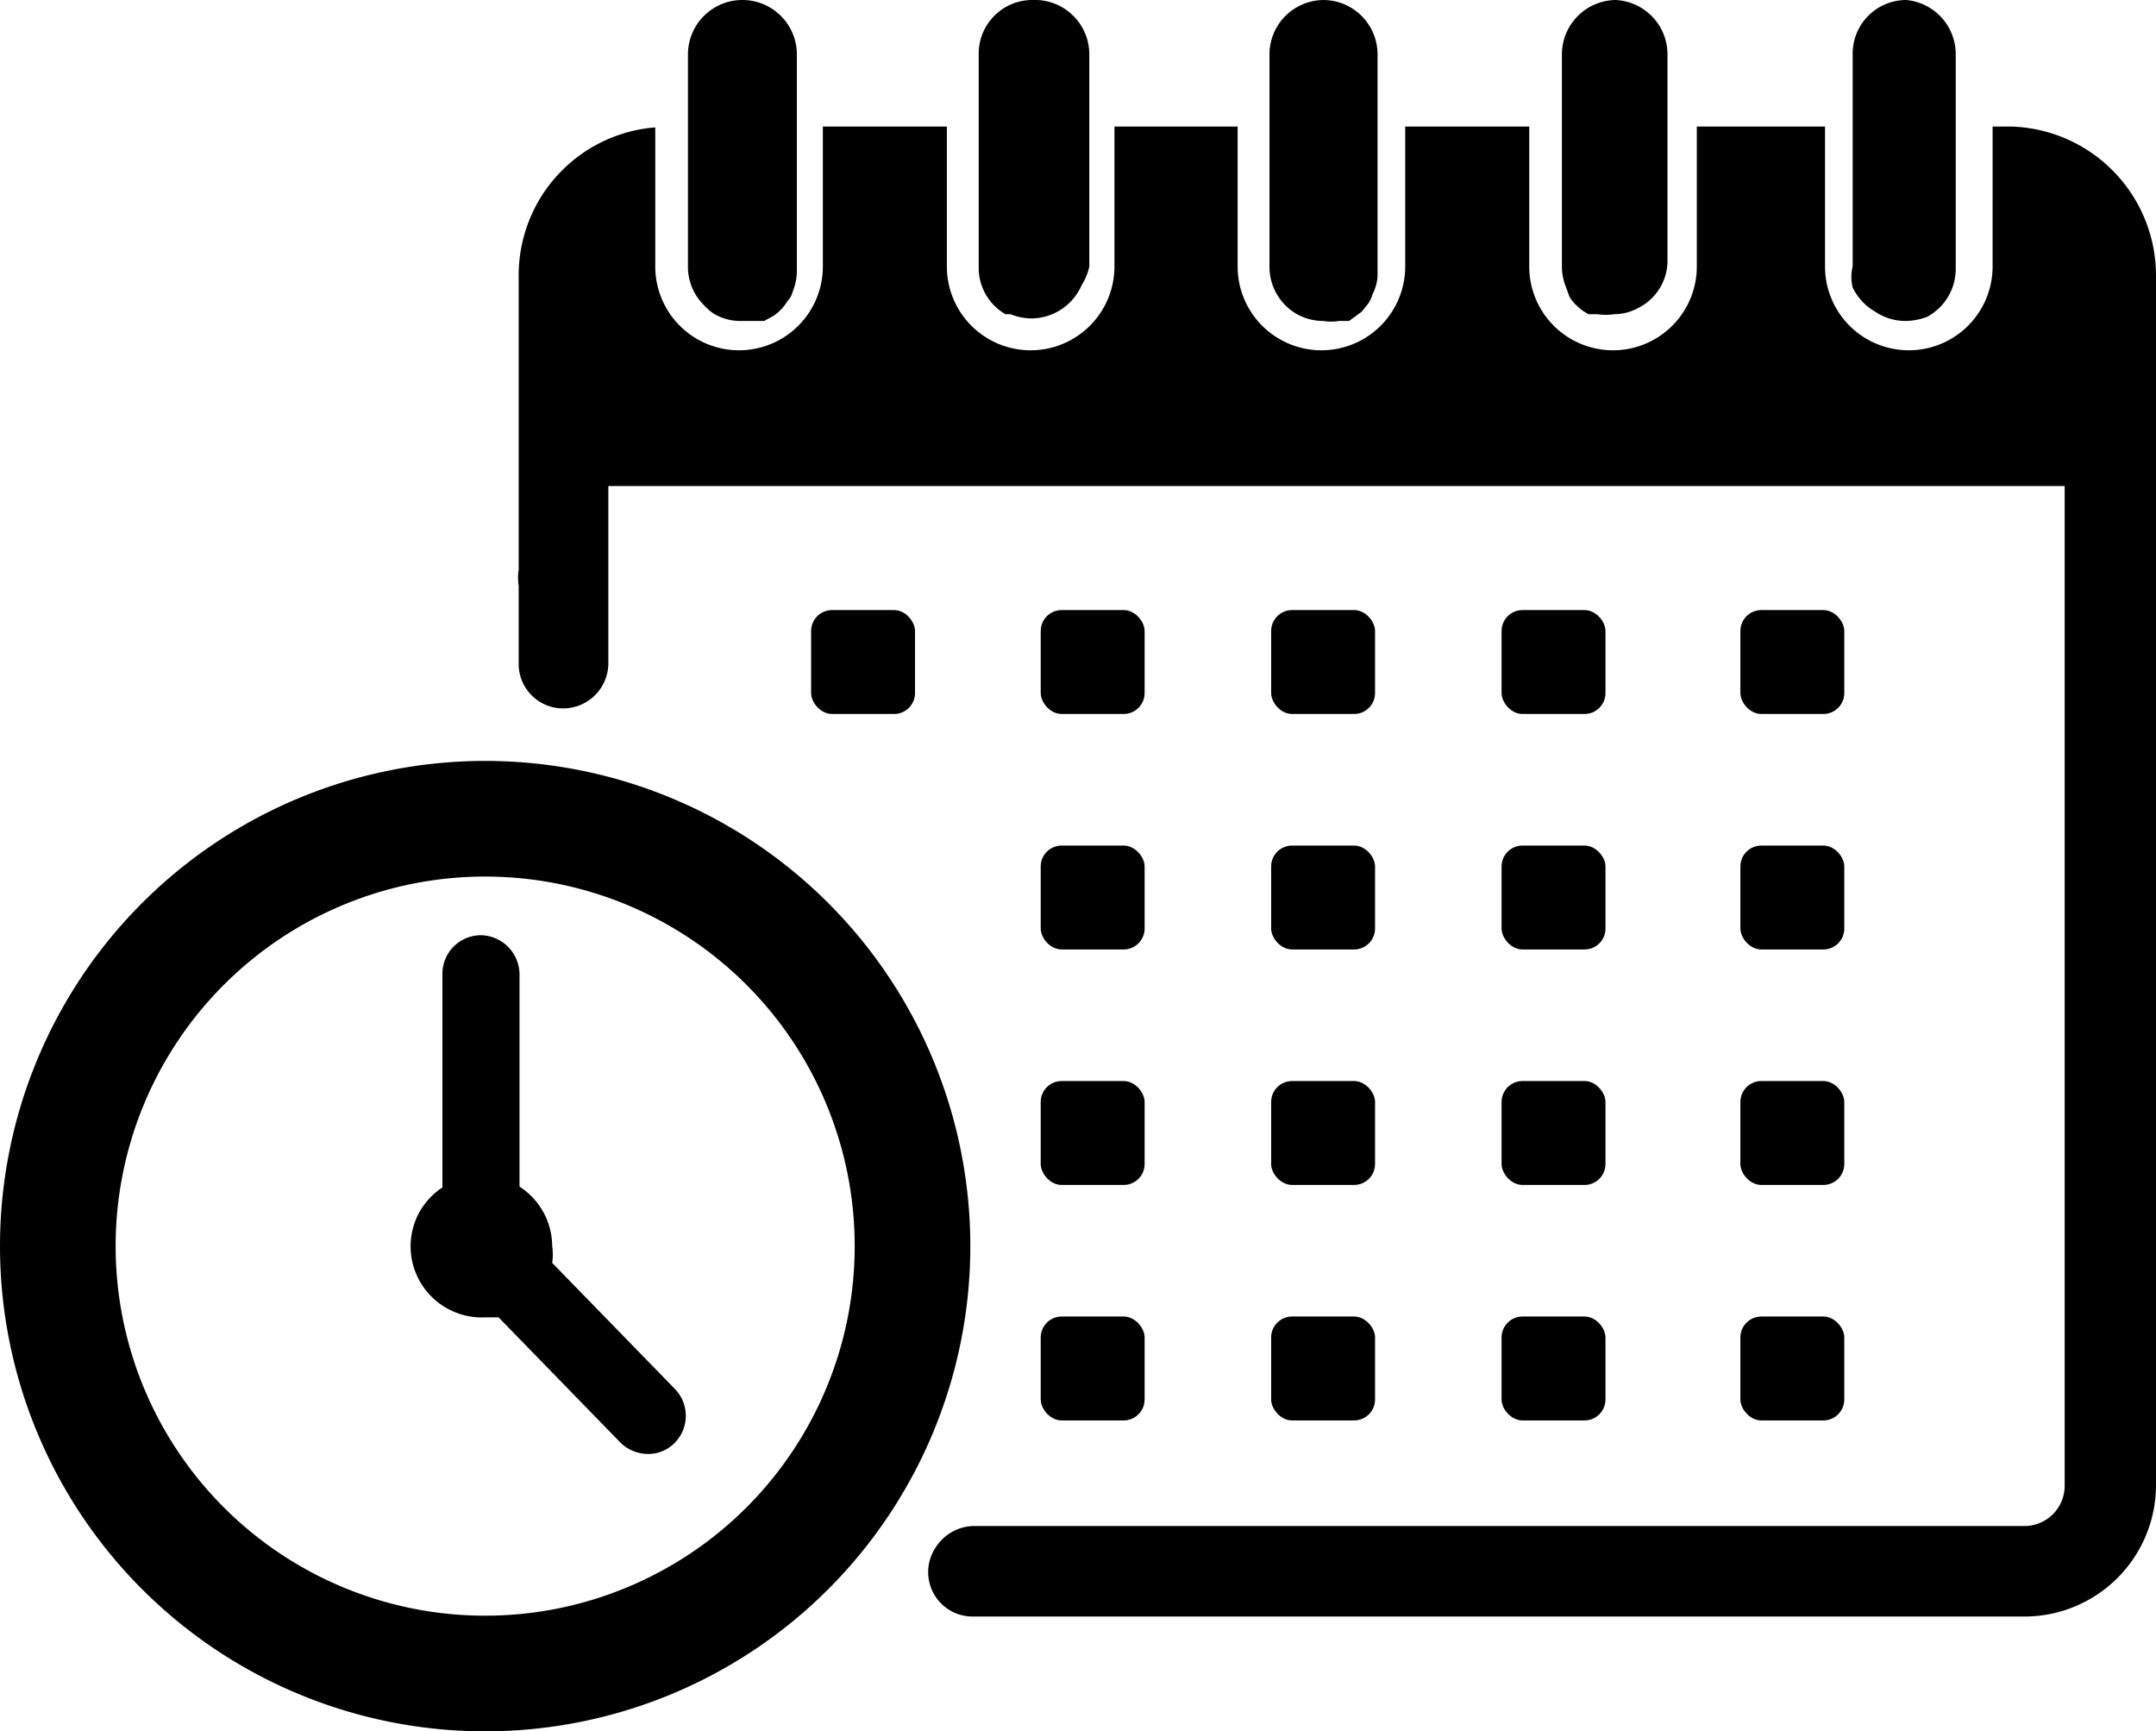
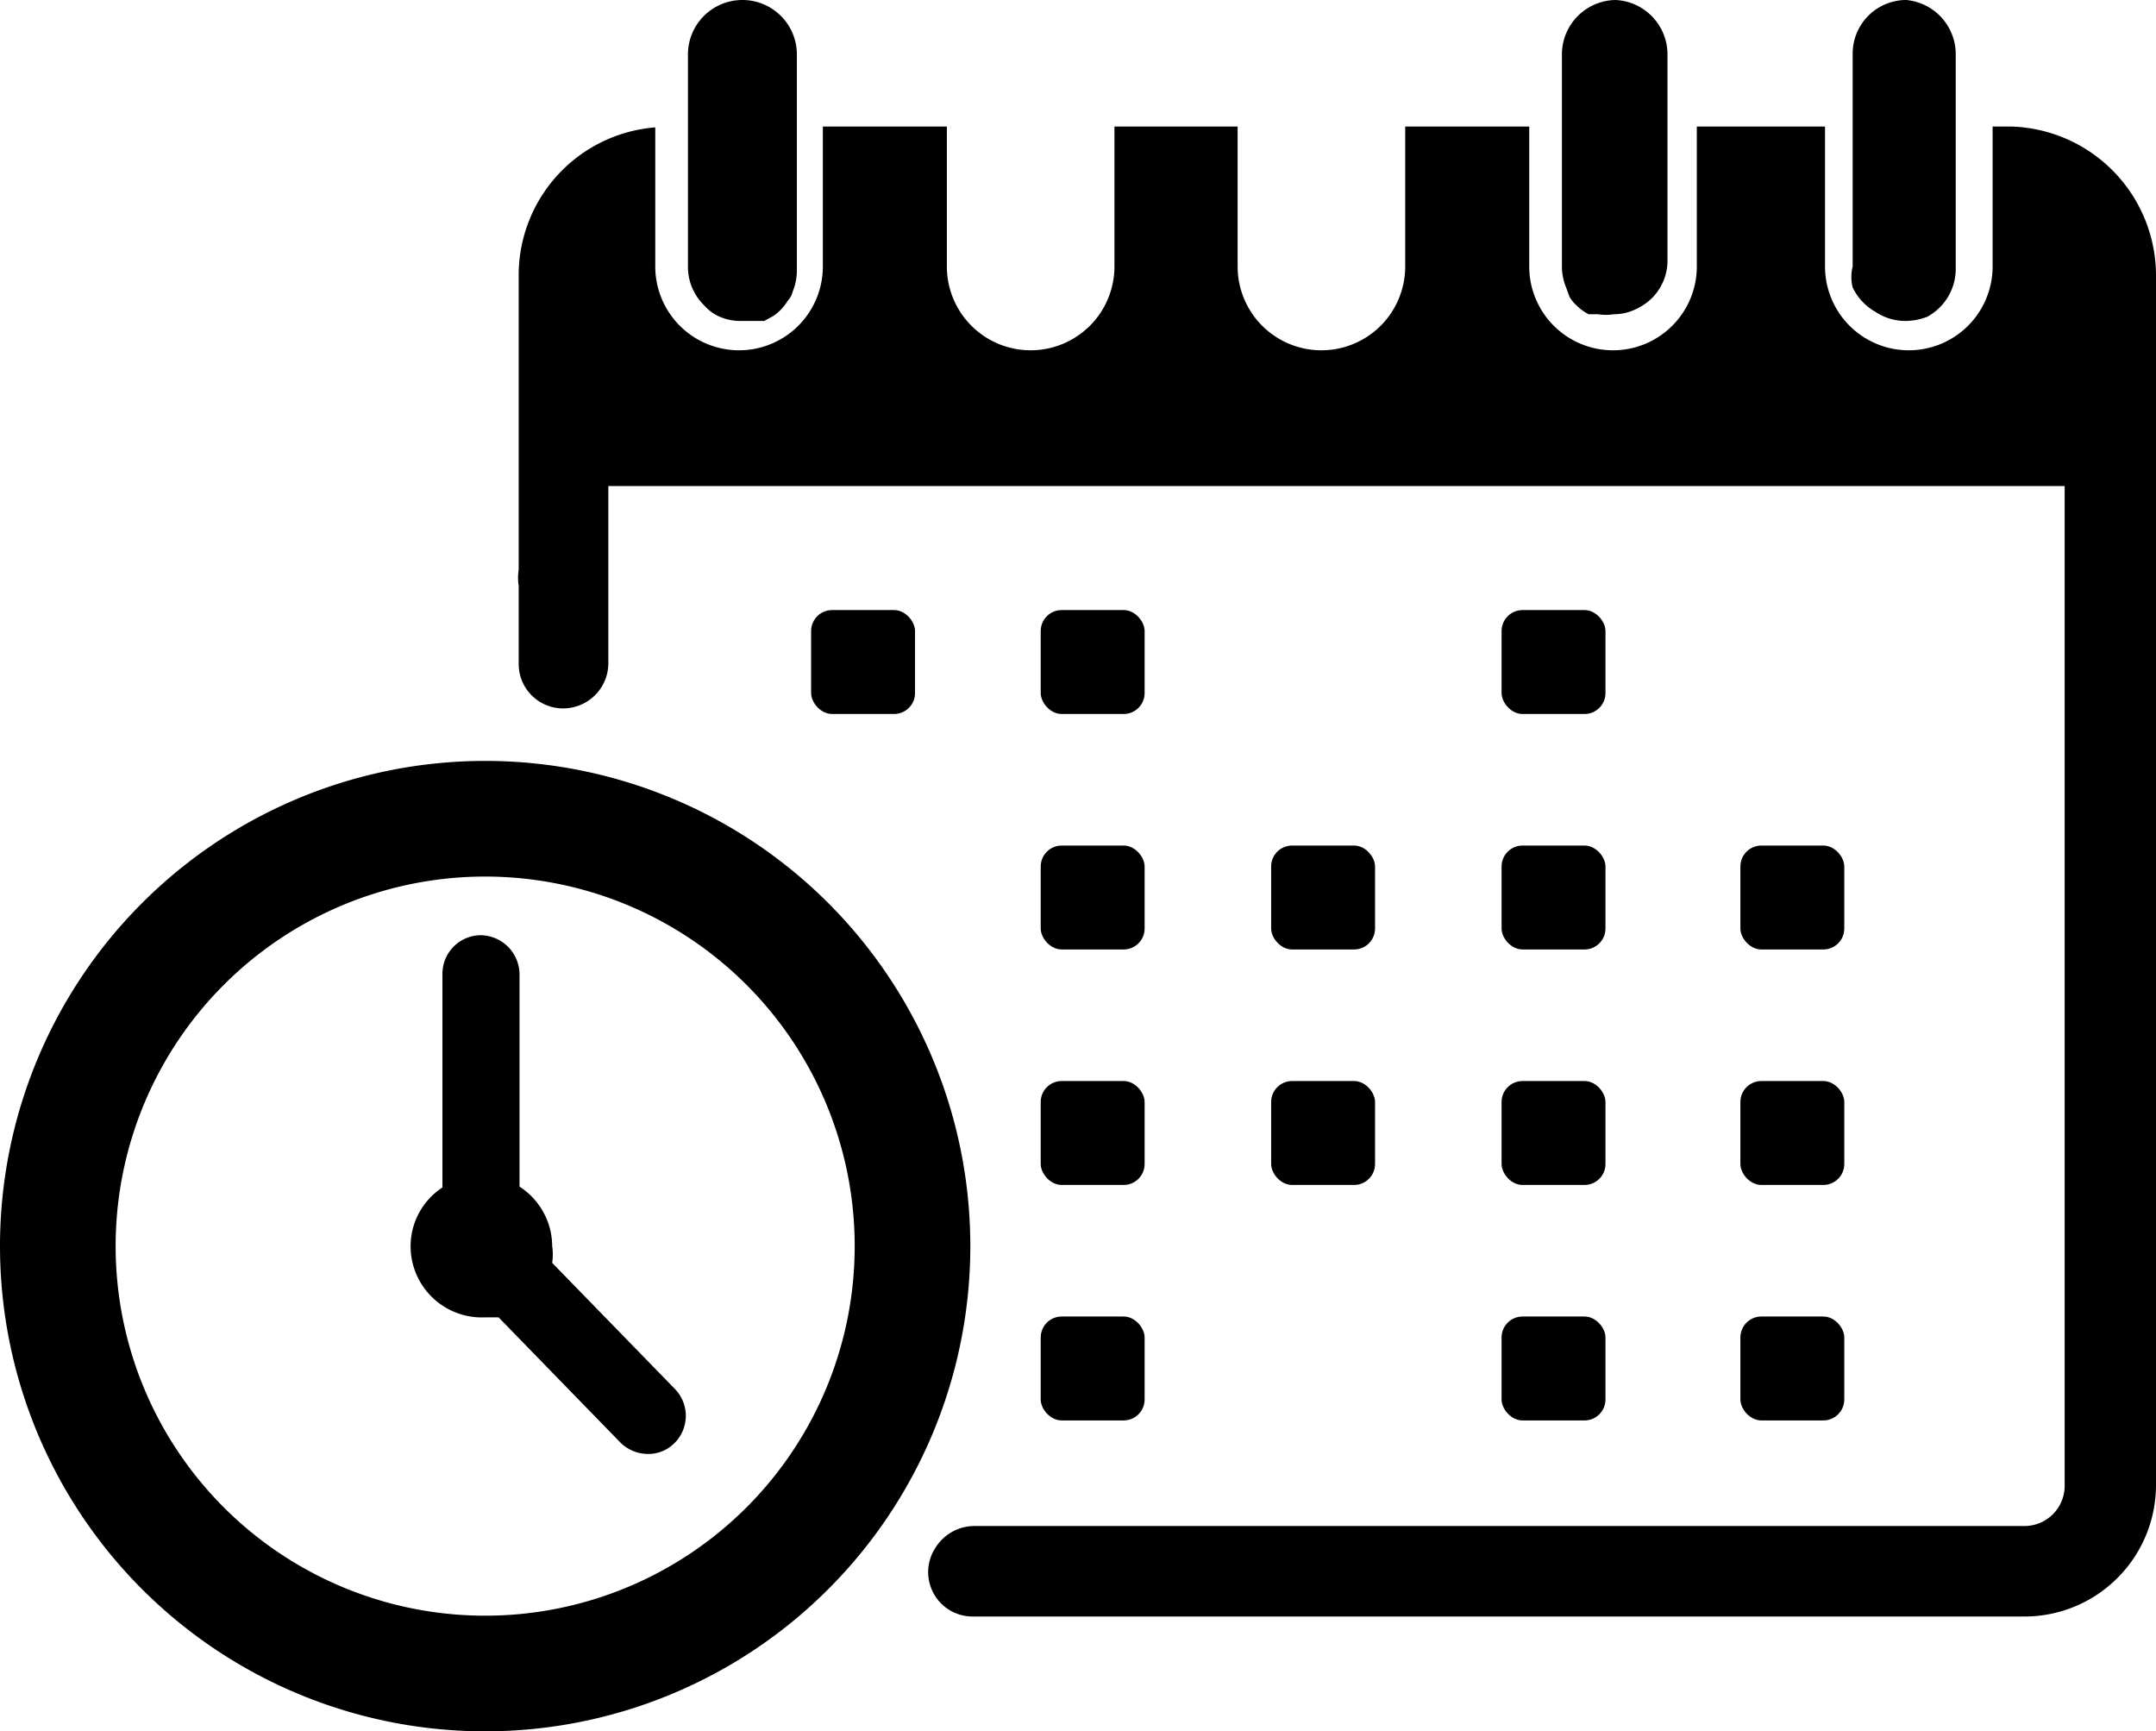
<svg xmlns="http://www.w3.org/2000/svg" id="レイヤー_1" data-name="レイヤー 1" width="25.73" height="20.66" viewBox="0 0 25.73 20.66">
  <rect x="9.68" y="7.28" width="1.24" height="1.24" rx="0.25" />
  <rect x="12.42" y="7.28" width="1.24" height="1.24" rx="0.25" />
-   <rect x="15.17" y="7.28" width="1.24" height="1.24" rx="0.25" />
  <rect x="17.92" y="7.28" width="1.24" height="1.24" rx="0.25" />
-   <rect x="20.77" y="7.28" width="1.24" height="1.24" rx="0.25" />
  <rect x="17.92" y="10.09" width="1.24" height="1.24" rx="0.25" />
  <rect x="20.77" y="10.09" width="1.24" height="1.24" rx="0.25" />
  <rect x="15.17" y="10.09" width="1.24" height="1.24" rx="0.25" />
  <rect x="12.42" y="10.09" width="1.24" height="1.24" rx="0.25" />
  <rect x="12.42" y="12.9" width="1.24" height="1.24" rx="0.25" />
  <rect x="15.17" y="12.9" width="1.24" height="1.24" rx="0.25" />
  <rect x="17.92" y="12.9" width="1.24" height="1.24" rx="0.25" />
  <rect x="20.77" y="12.9" width="1.24" height="1.24" rx="0.25" />
  <rect x="12.42" y="15.71" width="1.24" height="1.24" rx="0.25" />
-   <rect x="15.17" y="15.71" width="1.24" height="1.24" rx="0.25" />
  <rect x="17.92" y="15.71" width="1.24" height="1.24" rx="0.25" />
  <rect x="20.77" y="15.71" width="1.24" height="1.24" rx="0.25" />
-   <path d="M15.48,3.75a.65.65,0,0,0,.31.08h0a.58.58,0,0,0,.19,0l.12,0,.15-.11.08-.1a.37.37,0,0,0,.05-.11.51.51,0,0,0,.06-.25V.65A.65.65,0,0,0,15.8,0h0a.65.65,0,0,0-.65.65V3.18A.65.65,0,0,0,15.48,3.75Z" />
  <path d="M18.73,3.54a.39.39,0,0,0,.08.1.58.58,0,0,0,.15.11l.11,0a.63.63,0,0,0,.19,0h0a.61.61,0,0,0,.3-.08.63.63,0,0,0,.34-.57V.65A.65.65,0,0,0,19.28,0h0a.65.65,0,0,0-.64.65V3.18a.66.66,0,0,0,.05.25Z" />
-   <path d="M12,3.75l.06,0a.7.7,0,0,0,.25.05h0a.66.66,0,0,0,.6-.4A.66.66,0,0,0,13,3.18V.65A.65.65,0,0,0,12.32,0h0a.64.64,0,0,0-.64.65V3.18A.64.64,0,0,0,12,3.75Z" />
  <path d="M8.53,3.75a.61.61,0,0,0,.3.08H9l.12,0,.11-.06a.58.58,0,0,0,.17-.18.24.24,0,0,0,.06-.11.66.66,0,0,0,.05-.25V.65A.65.65,0,0,0,8.85,0h0a.65.65,0,0,0-.64.65V3.18a.64.64,0,0,0,.19.46A.58.58,0,0,0,8.53,3.75Z" />
  <path d="M22.38,3.72a.64.64,0,0,0,.36.11h0A.75.75,0,0,0,23,3.78l0,0a.65.65,0,0,0,.34-.57V1.51h0V.65A.65.65,0,0,0,22.75,0h0a.64.64,0,0,0-.64.65V3.18a.51.51,0,0,0,0,.25A.66.66,0,0,0,22.38,3.72Z" />
  <path d="M6.19,7.92a.53.53,0,0,0,.47.53h0a.54.54,0,0,0,.6-.54V5.8H24.64V17.73a.48.48,0,0,1-.48.48H11.62a.55.55,0,0,0-.45.25h0a.53.53,0,0,0,.44.83H24.16a1.57,1.57,0,0,0,1.57-1.57V3.28A1.78,1.78,0,0,0,24,1.51h-.22V3.18a1,1,0,0,1-1,1h0a1,1,0,0,1-1-1V1.51H20.25V3.18a1,1,0,0,1-1,1h0a1,1,0,0,1-1-1V1.51H16.77V3.18a1,1,0,0,1-1,1h0a1,1,0,0,1-1-1V1.51H13.3V3.18a1,1,0,0,1-1,1h0a1,1,0,0,1-1-1V1.51H9.82V3.18a1,1,0,0,1-1,1h0a1,1,0,0,1-1-1V1.52A1.77,1.77,0,0,0,6.19,3.28V6.8a.61.61,0,0,0,0,.19Z" />
  <path d="M5.79,20.66A5.79,5.79,0,1,0,0,14.87,5.79,5.79,0,0,0,5.79,20.66Zm0-10.2a4.41,4.41,0,1,1-4.41,4.41A4.41,4.41,0,0,1,5.79,10.46Z" />
  <path d="M5.79,15.72l.16,0L7.4,17.21a.47.47,0,0,0,.33.14.44.44,0,0,0,.32-.13.46.46,0,0,0,0-.65l-1.46-1.5a.69.69,0,0,0,0-.2.85.85,0,0,0-.39-.71V11.62a.47.47,0,0,0-.46-.46.46.46,0,0,0-.46.46v2.55a.84.84,0,0,0-.38.7A.85.85,0,0,0,5.79,15.72Z" />
</svg>